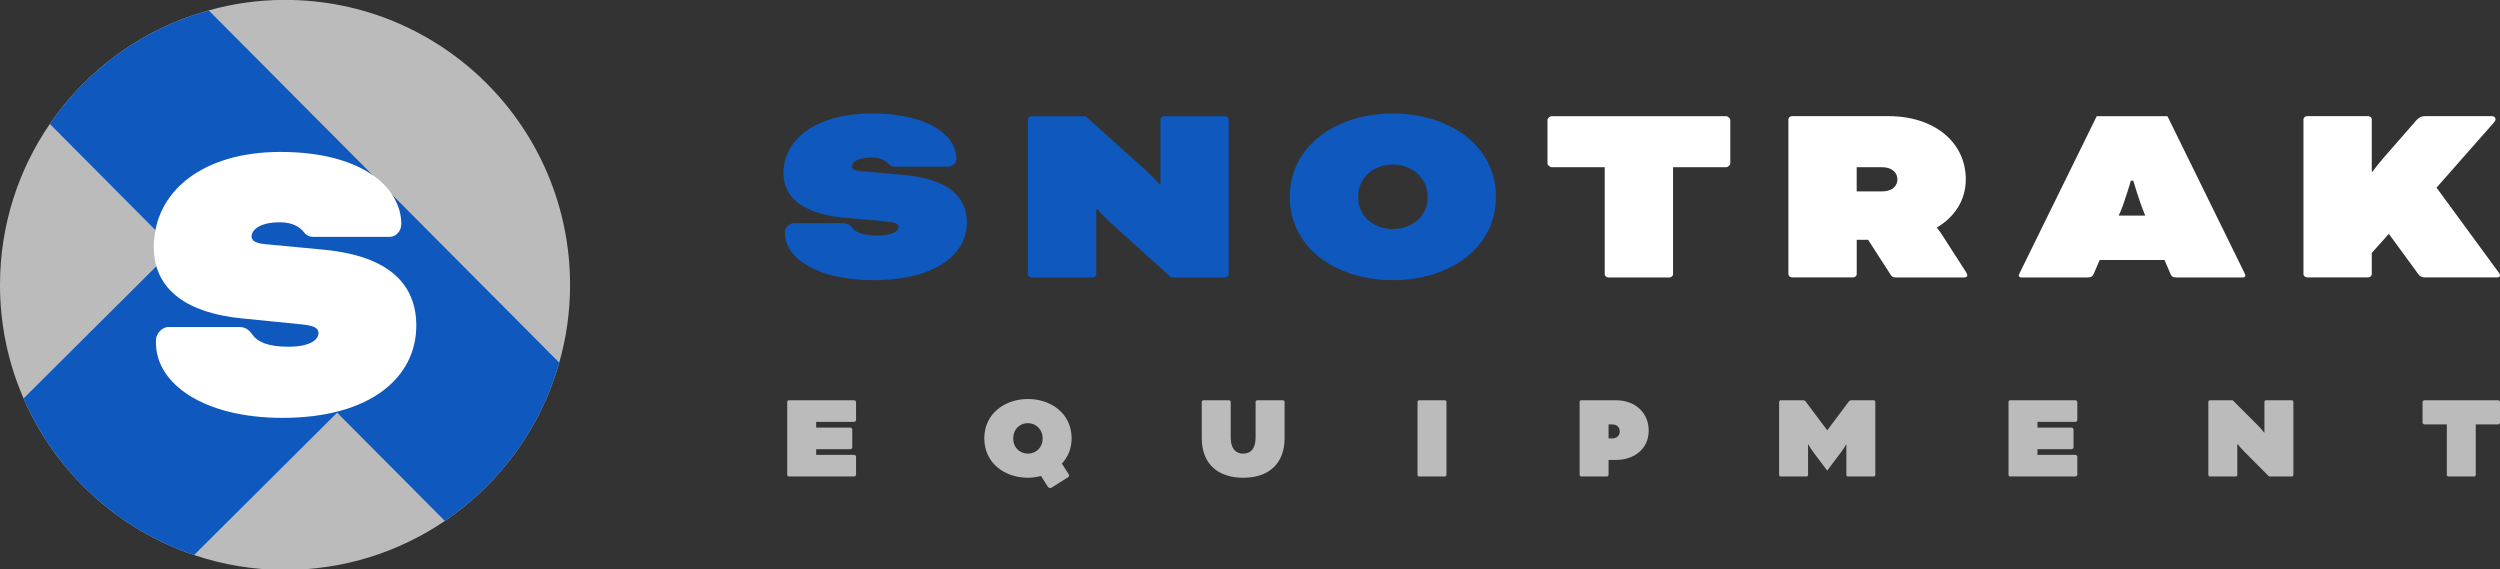
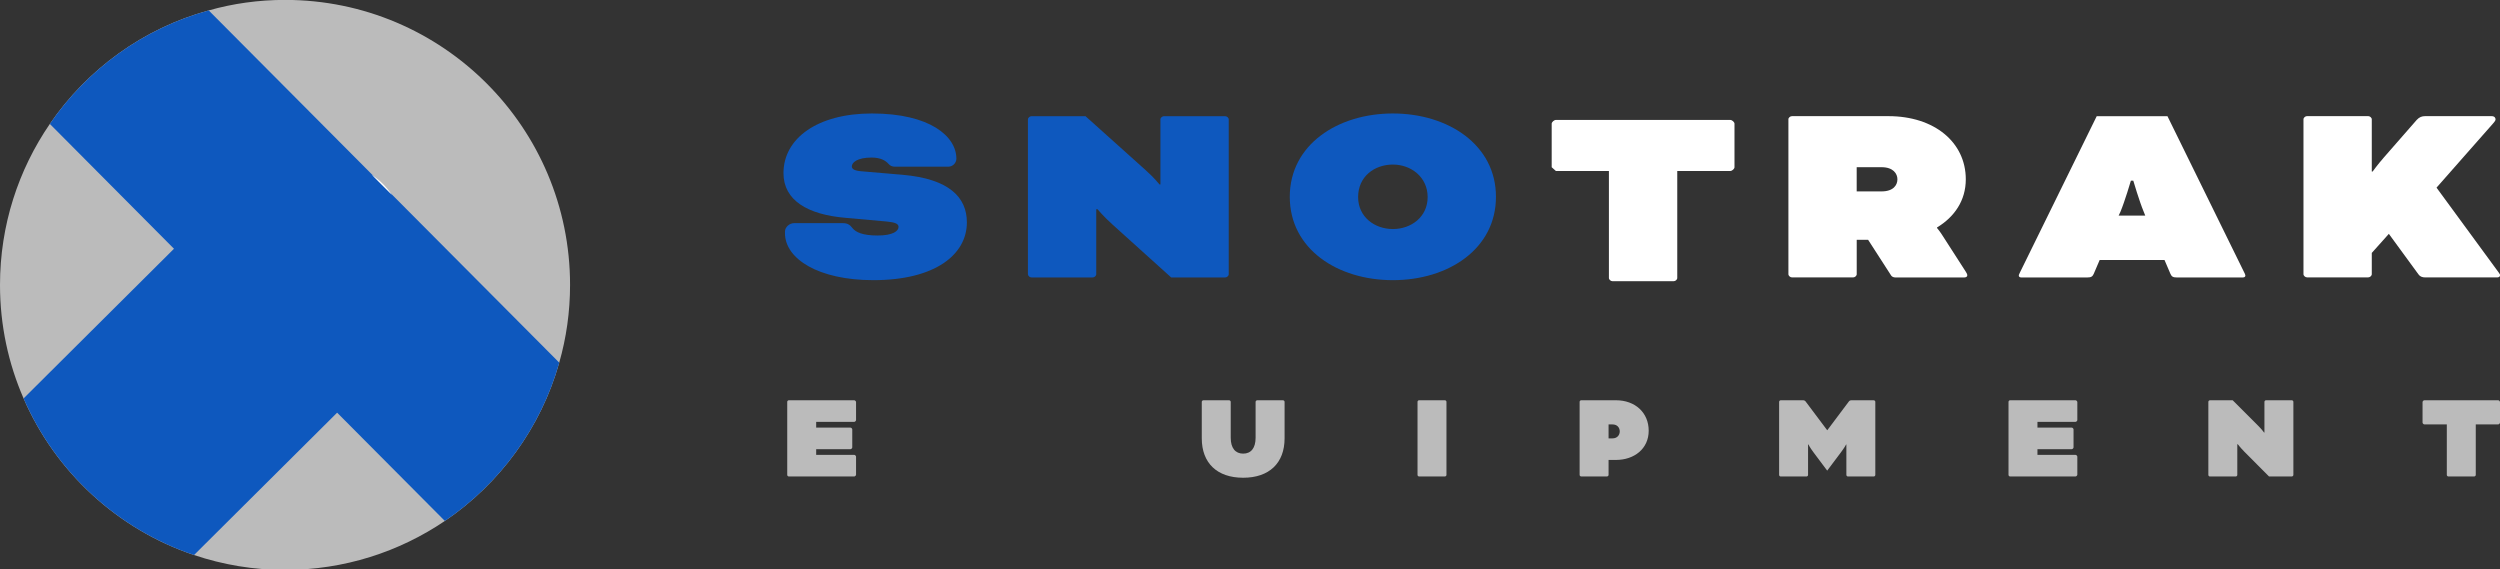
<svg xmlns="http://www.w3.org/2000/svg" id="Calque_1" data-name="Calque 1" viewBox="0 0 785 178.75">
  <rect x="0" y="0" width="785" height="178.75" fill="#333333" stroke="none" />
  <defs>
    <style>      .cls-1 {        fill: none;      }      .cls-1, .cls-2, .cls-3, .cls-4 {        stroke-width: 0px;      }      .cls-2 {        fill: #0e58be;      }      .cls-3 {        fill: #bbb;      }      .cls-4 {        fill: #fff;      }    </style>
  </defs>
  <g>
    <path class="cls-2" d="m264.73,70.07c1.32,0,2.17.51,2.92,1.52,1.03,1.35,3.29,2.36,7.9,2.36,4.89,0,6.59-1.43,6.59-2.7,0-.93-.94-1.43-3.67-1.69l-13.17-1.18c-11.57-1.01-19.29-5.4-19.29-14.01,0-10.97,10.73-18.74,27.76-18.74,18.35,0,26.53,7.26,26.53,14.18,0,1.44-1.22,2.53-2.54,2.53h-16.65c-.94,0-1.6-.25-2.16-.93-.85-.93-2.35-1.94-5.27-1.94-4.61,0-6.21,1.61-6.21,2.79,0,.76.75,1.35,3.01,1.52l12.89,1.1c14.68,1.27,20.23,7.09,20.23,14.94,0,10.13-9.97,18.15-29.36,18.15-17.22,0-27.76-6.67-27.76-14.77v-.51c0-1.35,1.41-2.62,2.82-2.62h15.43Z" />
    <path class="cls-2" d="m349.31,70.49c-2.82-2.53-4.71-4.81-4.71-4.81h-.38v20.43c0,.51-.56,1.01-1.13,1.01h-19.19c-.56,0-1.13-.51-1.13-1.01v-48.62c0-.51.56-1.01,1.13-1.01h16.94l19.01,17.05c2.63,2.36,4.24,4.39,4.24,4.39h.28v-20.43c0-.51.56-1.01,1.13-1.01h19.19c.56,0,1.13.51,1.13,1.01v48.62c0,.51-.56,1.01-1.13,1.01h-16.94l-18.44-16.63Z" />
    <path class="cls-2" d="m469.73,61.8c0,16.38-14.96,26.17-32.37,26.17s-32.37-9.79-32.37-26.17,15.06-26.17,32.37-26.17,32.37,9.79,32.37,26.17Zm-43.28.08c0,6.25,5.18,10.04,10.92,10.04s10.91-3.8,10.91-10.04-5.17-10.21-10.91-10.21-10.92,3.71-10.92,10.21Z" />
-     <path class="cls-4" d="m487.23,52.51c-.56,0-1.32-.67-1.32-1.18v-13.67c0-.51.75-1.18,1.32-1.18h54.76c.57,0,1.32.67,1.32,1.18v13.67c0,.51-.75,1.18-1.32,1.18h-16.65v33.6c0,.51-.56,1.01-1.13,1.01h-19.2c-.56,0-1.13-.51-1.13-1.01v-33.6h-16.65Z" />
+     <path class="cls-4" d="m487.23,52.51v-13.67c0-.51.75-1.18,1.32-1.18h54.76c.57,0,1.32.67,1.32,1.18v13.67c0,.51-.75,1.18-1.32,1.18h-16.65v33.6c0,.51-.56,1.01-1.13,1.01h-19.2c-.56,0-1.13-.51-1.13-1.01v-33.6h-16.65Z" />
    <path class="cls-4" d="m561.55,37.48c0-.51.56-1.01,1.13-1.01h30.3c14.39,0,24.28,8.19,24.28,19.84,0,6.67-3.58,11.82-9.03,15.11v.17s.94,1.1,1.88,2.62l7.06,10.97c.38.59.56.93.56,1.27s-.28.67-.94.67h-21.64c-.47,0-1.03-.17-1.32-.59l-7.24-11.23h-3.58v10.8c0,.51-.56,1.01-1.13,1.01h-19.19c-.56,0-1.13-.51-1.13-1.01v-48.62Zm21.45,15.02v7.6h7.81c3.76,0,4.98-2.03,4.98-3.8s-1.32-3.8-4.98-3.8h-7.81Z" />
    <path class="cls-4" d="m679.63,81.63h-20.33l-1.88,4.39c-.38.84-.85,1.1-1.97,1.1h-20.8c-.56,0-.75-.34-.75-.59s.19-.59.38-1.01l24.09-49.04h22.21l24.09,49.04c.19.34.38.76.38,1.01s-.19.59-.75.59h-20.8c-1.13,0-1.6-.25-1.97-1.1l-1.88-4.39Zm-14.4-13.93h8.38l-.47-1.18c-1.41-3.38-3.29-9.79-3.29-9.79h-.75s-1.88,6.41-3.29,9.79l-.56,1.18Z" />
    <path class="cls-4" d="m744.73,53.86h.28s1.51-2.11,3.58-4.48l10.26-11.73c.85-.93,1.69-1.18,2.63-1.18h20.89c1.04,0,1.23.67,1.23,1.01,0,.25-.09.51-.75,1.26l-17.78,20.18,19.48,26.59c.38.51.47.68.47.93s-.19.67-.85.67h-22.68c-.85,0-1.6-.25-2.07-.93l-9.32-12.75-5.36,5.99v6.67c0,.51-.56,1.01-1.13,1.01h-19.19c-.56,0-1.13-.51-1.13-1.01v-48.62c0-.51.56-1.01,1.13-1.01h19.19c.56,0,1.13.51,1.13,1.01v16.38Z" />
  </g>
  <g>
    <path class="cls-3" d="m179,89.47c0,8.45-1.18,16.66-3.4,24.4v.03c-5.79,20.5-18.71,38-35.91,49.68-14.31,9.69-31.57,15.38-50.19,15.38-10,0-19.59-1.65-28.58-4.68-24.03-8.08-43.52-26.12-53.52-49.18C2.63,114.17,0,102.12,0,89.47c0-18.78,5.79-36.18,15.65-50.56C27.4,21.74,44.97,8.92,65.53,3.27,73.14,1.11,81.19-.03,89.5-.03c49.45,0,89.5,40.05,89.5,89.5Z" />
    <path class="cls-2" d="m175.6,113.87v.03c-5.79,20.5-18.71,38-35.91,49.68l-33.83-34-44.93,44.7c-24.03-8.08-43.52-26.12-53.52-49.18l47.22-46.99L15.65,38.91C27.4,21.74,44.97,8.92,65.53,3.27l110.07,110.6Z" />
    <path class="cls-1" d="m179,89.47c0,8.45-1.18,16.66-3.4,24.4v.03c-5.79,20.5-18.71,38-35.91,49.68-14.31,9.69-31.57,15.38-50.19,15.38-10,0-19.59-1.65-28.58-4.68-24.03-8.08-43.52-26.12-53.52-49.18C2.63,114.17,0,102.12,0,89.47c0-18.78,5.79-36.18,15.65-50.56C27.4,21.74,44.97,8.92,65.53,3.27,73.14,1.11,81.19-.03,89.5-.03c49.45,0,89.5,40.05,89.5,89.5Z" />
-     <path class="cls-4" d="m53.01,102.66c-2.02,0-4.04,2.02-4.04,4.17v.81c0,12.93,15.09,23.57,39.73,23.57,27.74,0,42.02-12.79,42.02-28.95,0-12.52-7.95-21.82-28.96-23.84l-18.45-1.75c-3.23-.27-4.31-1.21-4.31-2.42,0-1.89,2.29-4.45,8.89-4.45,4.17,0,6.33,1.62,7.54,3.1.81,1.08,1.75,1.48,3.1,1.48h23.84c1.89,0,3.64-1.75,3.64-4.04,0-11.04-11.72-22.63-37.98-22.63-24.38,0-39.73,12.39-39.73,29.9,0,13.74,11.04,20.74,27.61,22.36l18.85,1.89c3.91.4,5.25,1.21,5.25,2.7,0,2.02-2.42,4.31-9.43,4.31-6.6,0-9.83-1.62-11.31-3.77-1.08-1.62-2.29-2.42-4.17-2.42h-22.09Z" />
  </g>
  <g>
    <path class="cls-3" d="m256.28,141.04v1.79h11.96c.24,0,.56.32.56.56v5.66c0,.24-.32.56-.56.56h-20.57c-.24,0-.48-.24-.48-.48v-22.97c0-.24.24-.48.48-.48h20.57c.24,0,.56.32.56.56v5.66c0,.24-.32.56-.56.56h-11.96v1.8h10.77c.24,0,.56.32.56.56v5.66c0,.24-.32.56-.56.56h-10.77Z" />
-     <path class="cls-3" d="m336.49,137.65c0,3.23-1.19,5.9-3.07,7.93l2.19,3.39c.2.32.04.72-.24.88l-5.1,3.23c-.36.24-.95.2-1.23-.2l-2.16-3.43c-1.35.36-2.71.56-4.1.56-7.34,0-13.71-4.63-13.71-12.36s6.38-12.36,13.71-12.36,13.71,4.62,13.71,12.36Zm-18.34.04c0,2.95,2.19,4.75,4.62,4.75s4.62-1.8,4.62-4.75-2.19-4.82-4.62-4.82-4.62,1.76-4.62,4.82Z" />
    <path class="cls-3" d="m394.26,126.17c0-.24.24-.48.48-.48h8.14c.24,0,.48.24.48.48v11.48c0,7.73-4.79,12.36-13,12.36s-13-4.63-13-12.36v-11.48c0-.24.24-.48.48-.48h8.13c.24,0,.48.24.48.48v11.28c0,3.27,1.47,4.99,3.91,4.99s3.9-1.71,3.9-4.99v-11.28Z" />
    <path class="cls-3" d="m454.19,149.13c0,.24-.24.48-.48.48h-8.14c-.24,0-.47-.24-.47-.48v-22.97c0-.24.23-.48.47-.48h8.14c.24,0,.48.24.48.48v22.97Z" />
    <path class="cls-3" d="m496.48,149.61c-.24,0-.48-.24-.48-.48v-22.97c0-.24.24-.48.48-.48h10.92c6.1,0,10.29,3.94,10.29,9.57s-4.51,9.17-10.29,9.17h-2.31v4.7c0,.24-.24.48-.47.48h-8.14Zm8.61-16.35v4.39h1.24c1.47,0,2.27-1.04,2.27-2.19s-.76-2.19-2.27-2.19h-1.24Z" />
    <path class="cls-3" d="m588.37,125.69c.24,0,.48.24.48.48v22.97c0,.24-.24.48-.48.48h-8.14c-.23,0-.47-.24-.47-.48v-9.57h-.08s-.44.88-1.63,2.47l-4.31,5.74-4.3-5.74c-1.19-1.59-1.59-2.47-1.59-2.47h-.12v9.57c0,.24-.24.48-.47.48h-8.14c-.24,0-.48-.24-.48-.48v-22.97c0-.24.24-.48.48-.48h7.1c.28,0,.56.12.76.4l6.73,8.97h.08l6.73-8.97c.2-.28.48-.4.76-.4h7.1Z" />
    <path class="cls-3" d="m639.76,141.04v1.79h11.96c.24,0,.56.32.56.56v5.66c0,.24-.32.56-.56.56h-20.57c-.24,0-.48-.24-.48-.48v-22.97c0-.24.24-.48.48-.48h20.57c.24,0,.56.32.56.56v5.66c0,.24-.32.56-.56.56h-11.96v1.8h10.77c.24,0,.56.32.56.56v5.66c0,.24-.32.56-.56.56h-10.77Z" />
    <path class="cls-3" d="m704.66,141.76c-1.19-1.2-1.99-2.27-1.99-2.27h-.16v9.65c0,.24-.24.48-.48.48h-8.14c-.24,0-.47-.24-.47-.48v-22.97c0-.24.23-.48.47-.48h7.18l8.05,8.05c1.12,1.12,1.79,2.07,1.79,2.07h.12v-9.65c0-.24.24-.48.47-.48h8.14c.24,0,.48.24.48.48v22.97c0,.24-.24.48-.48.48h-7.17l-7.82-7.85Z" />
    <path class="cls-3" d="m761.24,133.26c-.24,0-.56-.32-.56-.56v-6.46c0-.24.32-.56.56-.56h23.2c.24,0,.56.32.56.56v6.46c0,.24-.32.56-.56.56h-7.05v15.87c0,.24-.24.48-.48.48h-8.14c-.24,0-.47-.24-.47-.48v-15.87h-7.06Z" />
  </g>
  <path class="cls-4" d="m123.06,61.21l-6.35-6.35c2.76,1.88,4.87,4.07,6.35,6.35Z" />
</svg>